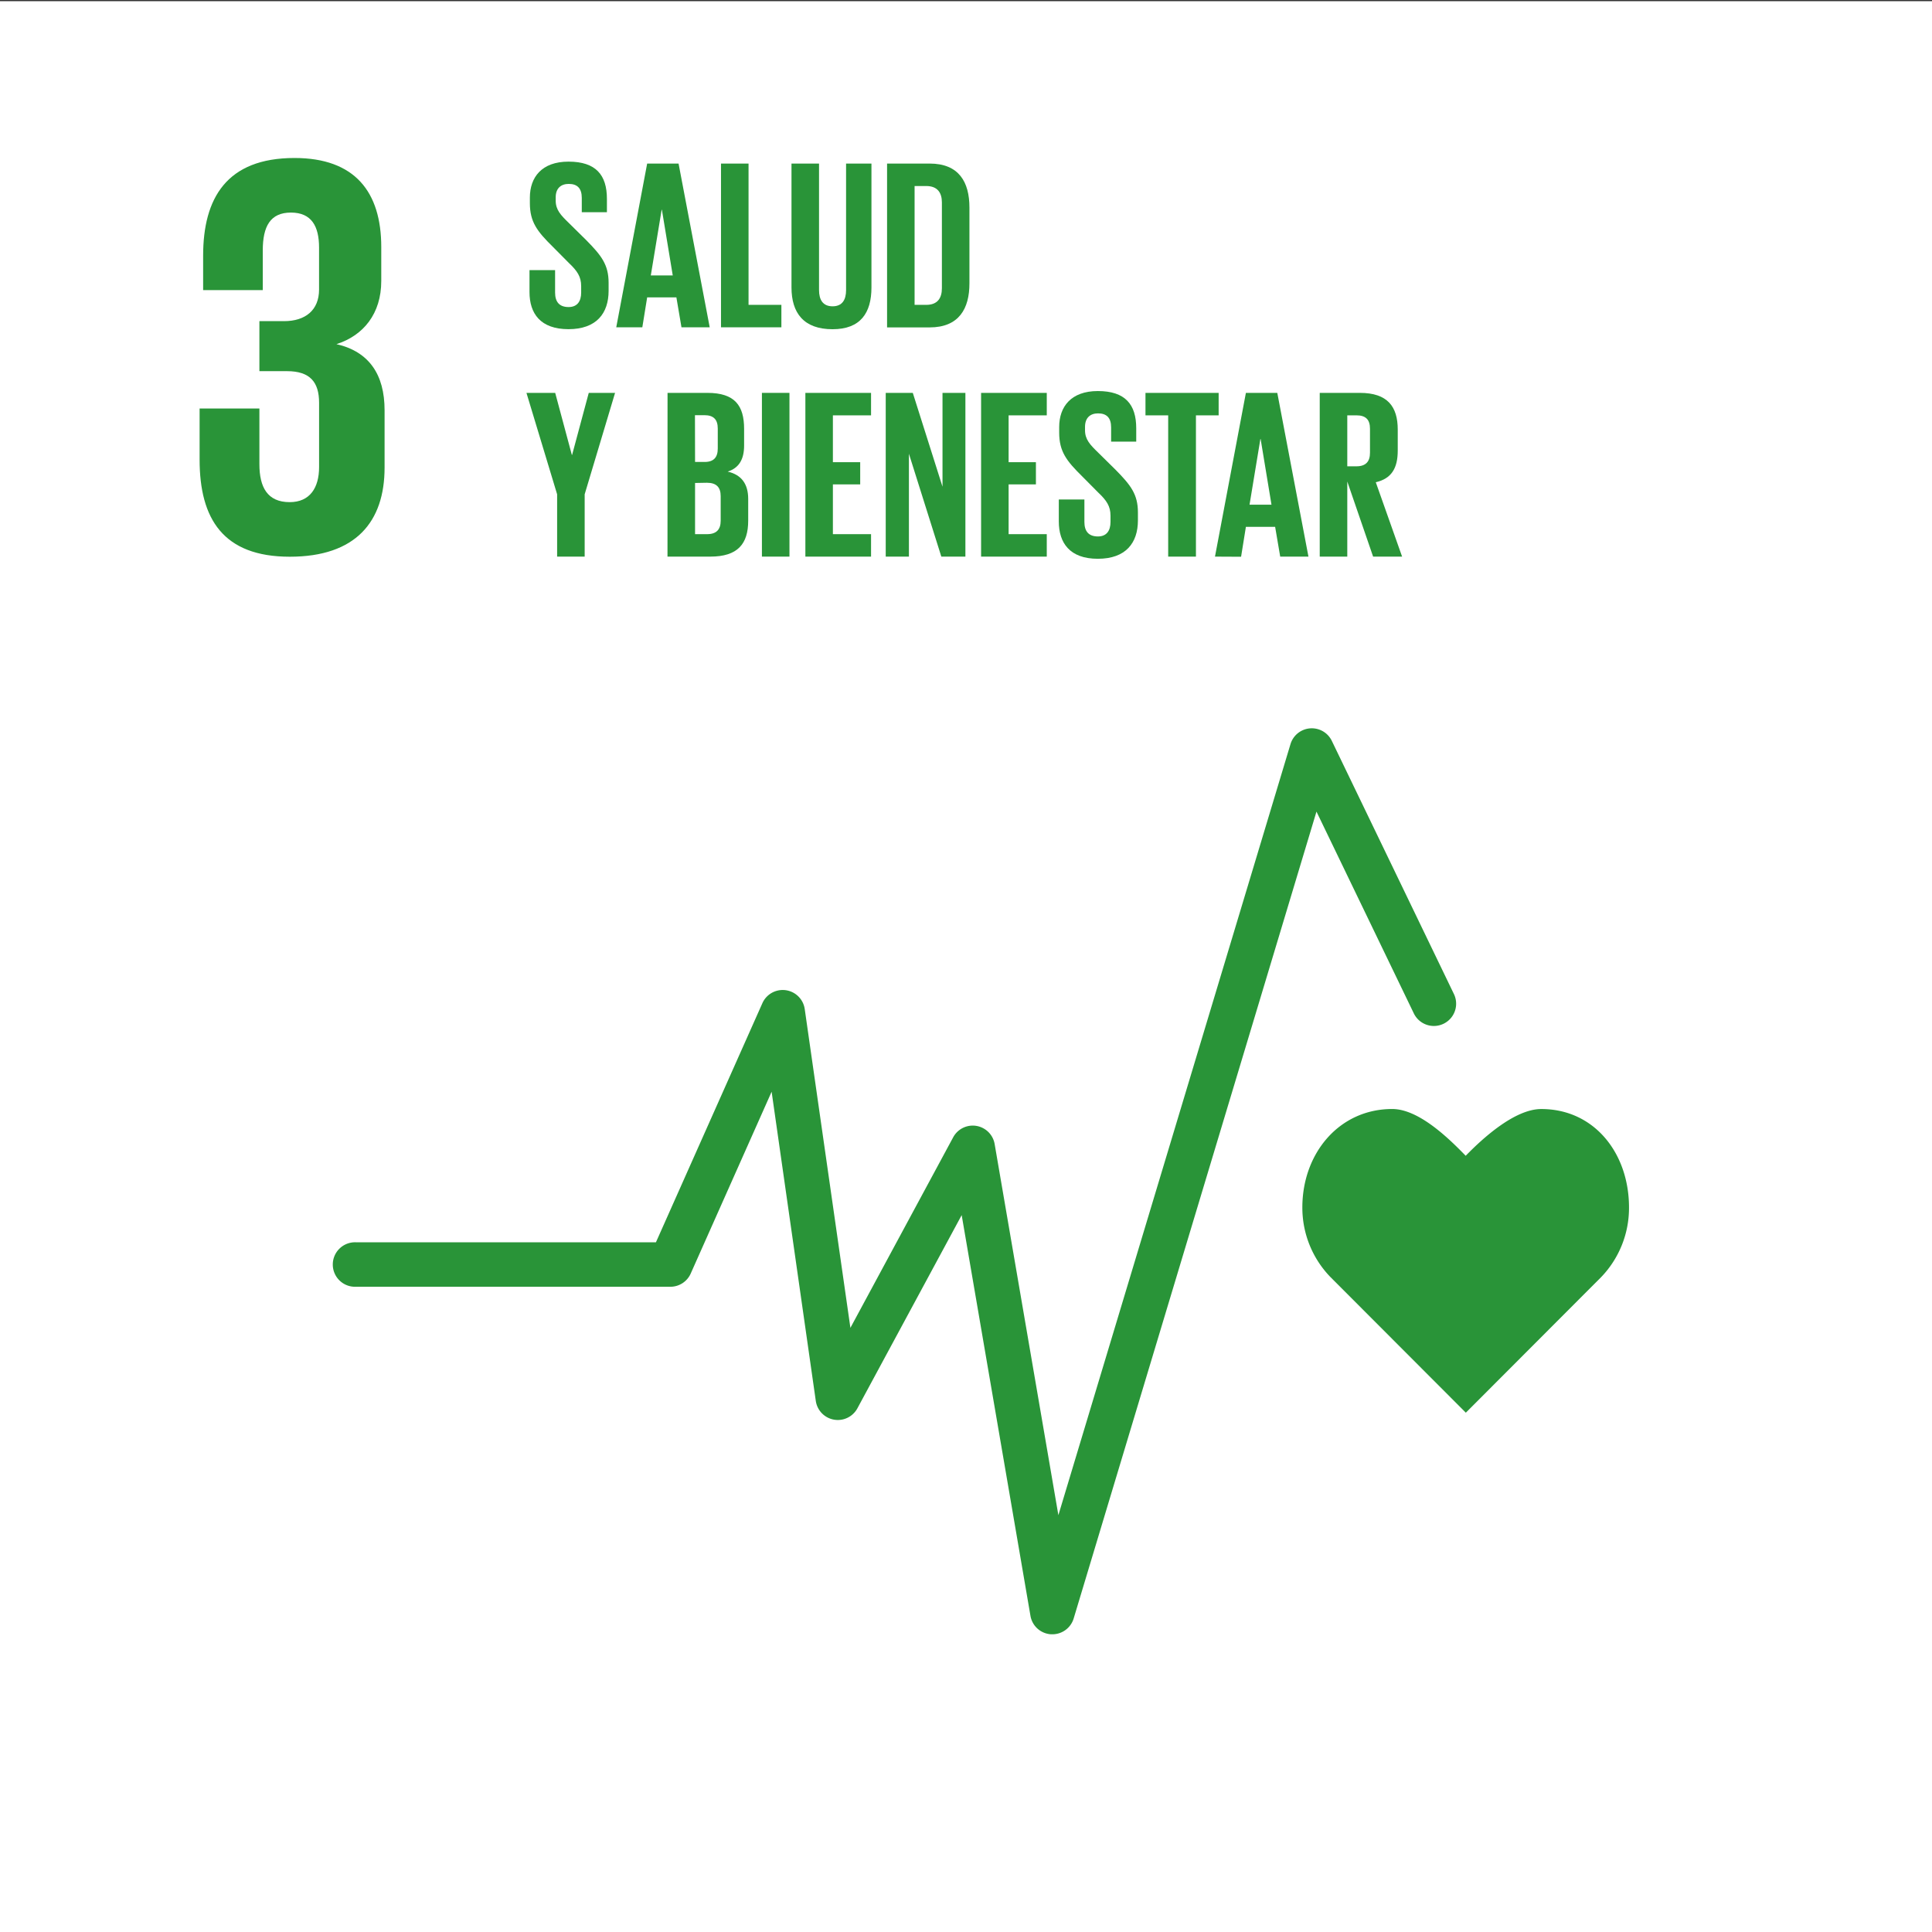
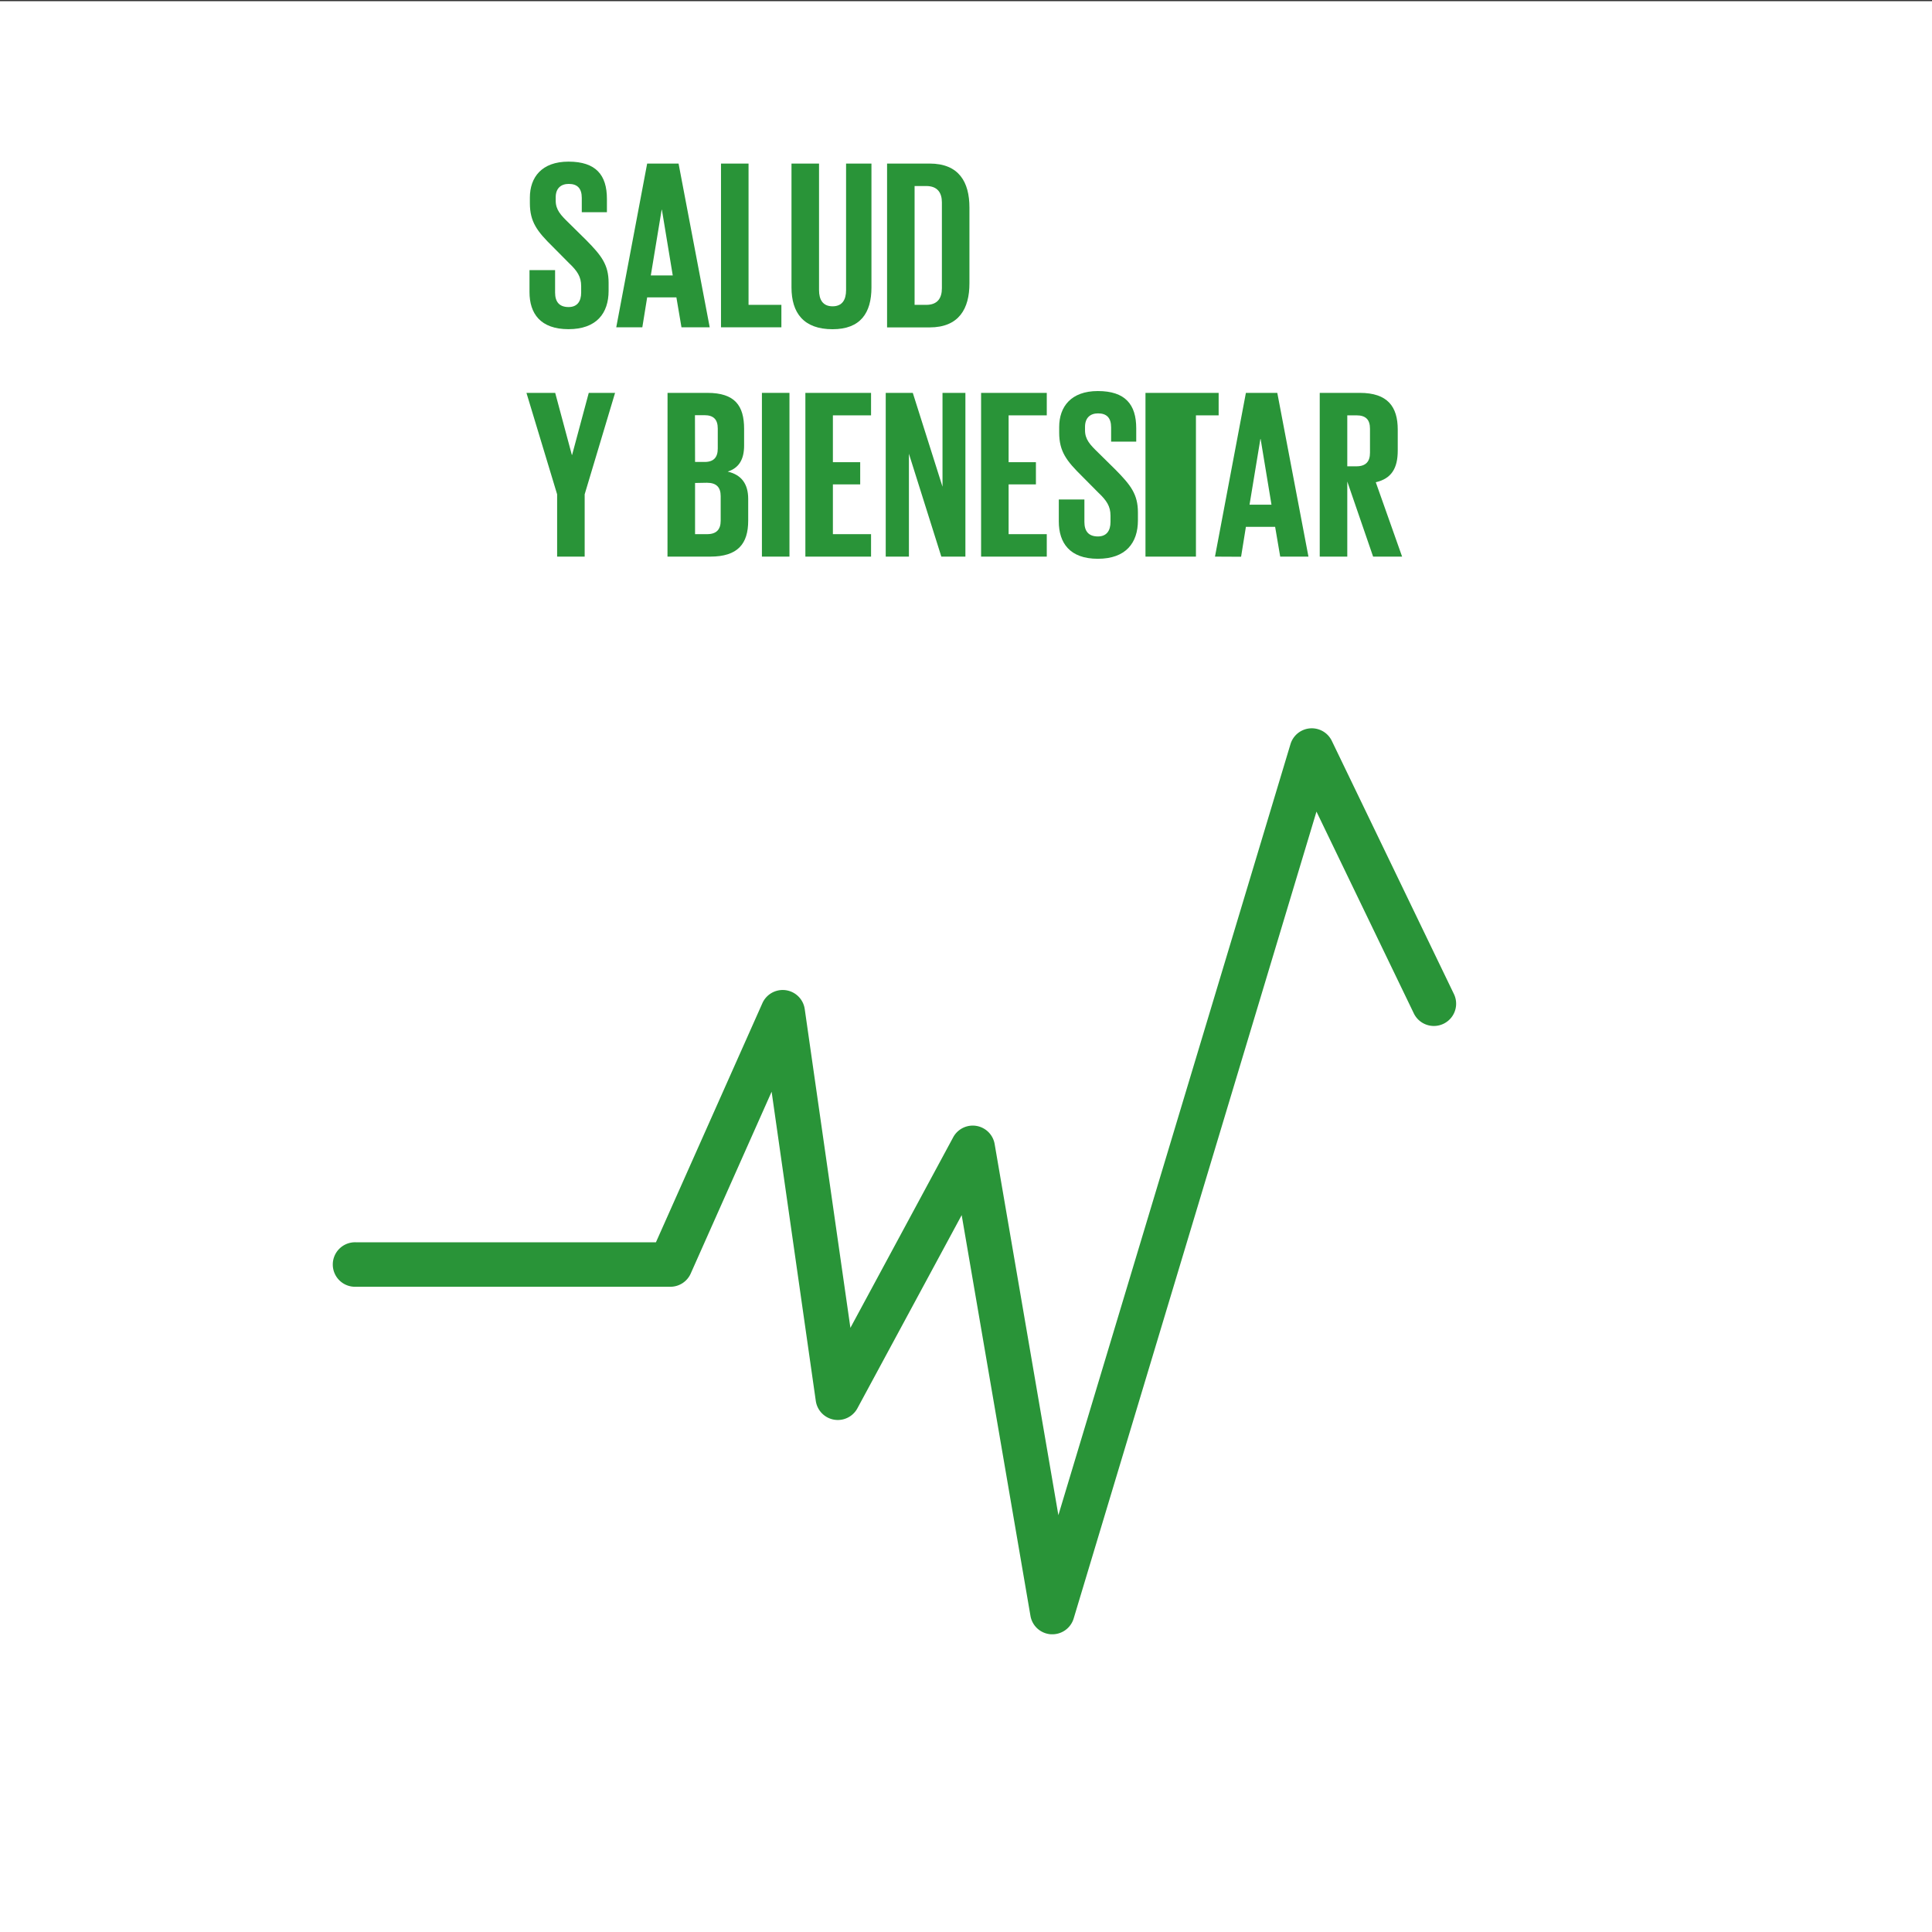
<svg xmlns="http://www.w3.org/2000/svg" id="Capa_1" data-name="Capa 1" viewBox="0 0 722.45 722.48">
  <rect x="0" y="0" width="722.45" height="722.48" fill="#333333" stroke="none" />
  <title>ico</title>
  <rect y="0.44" width="722.45" height="722.48" fill="#fff" />
-   <path d="M609.15,451.52c0-20.32-13-36.81-32.8-36.81-9.88,0-21.8,10.82-28.27,17.48-6.47-6.67-17.6-17.49-27.48-17.49-19.76,0-33.6,16.48-33.6,36.82a37.24,37.24,0,0,0,10.48,26h0l50.65,50.74L598.7,477.6l0,0A37.28,37.28,0,0,0,609.15,451.52Z" fill="#299438" />
  <path d="M393.53,611.12l-.52,0a8.3,8.3,0,0,1-7.68-6.89L359.61,454.38l-39,72.25a8.32,8.32,0,0,1-15.55-2.76L288.54,408.24l-30.26,68a8.33,8.33,0,0,1-7.6,4.93H133.05a8.32,8.32,0,1,1,0-16.63H245.28l39.81-89.42a8.32,8.32,0,0,1,15.83,2.21L318,496.53l38.43-71.25a8.31,8.31,0,0,1,15.51,2.54l23.83,138.76,86.82-288.41A8.32,8.32,0,0,1,498,277l45.68,94.71a8.32,8.32,0,1,1-15,7.23l-36.4-75.45L401.49,605.2A8.31,8.31,0,0,1,393.53,611.12Z" fill="#299438" />
-   <path d="M108.36,208.18c24.71,0,35.45-13.11,35.45-33.3V153.4c0-13.33-5.8-21.93-18-24.71,10.1-3.22,16.76-11.39,16.76-23.64V92.38c0-20.63-9.88-33.3-32.44-33.3-25.36,0-34.17,15-34.17,36.52v12.88H98.26V93.66c0-9,2.8-14.17,10.53-14.17s10.52,5.15,10.52,13.1v15.68c0,7.74-5.15,11.82-13.1,11.82H97v18.7h10.32c8.59,0,12,4.07,12,11.81v24.06c0,7.73-3.43,13.11-11,13.11C100,187.77,97,182.18,97,173.59V152.75H74.64v19.12c0,22.13,8.8,36.31,33.72,36.31" fill="#299438" />
  <path d="M198,109.21V101h9.57v8.4c0,3.43,1.54,5.42,5.06,5.42,3.25,0,4.69-2.17,4.69-5.42V107c0-3.52-1.44-5.69-4.6-8.67l-6-6.05c-5.88-5.78-8.58-9.3-8.58-16.35V73.9c0-7.59,4.42-13.46,14.45-13.46,10.29,0,14.36,5.06,14.36,13.91v5h-9.4V74c0-3.52-1.62-5.23-4.87-5.23-2.89,0-4.88,1.62-4.88,5v1.27c0,3.43,1.9,5.42,4.88,8.31l6.59,6.5c5.6,5.69,8.31,9.12,8.31,15.89v3c0,8.39-4.52,14.35-15,14.35S198,117.25,198,109.21Z" fill="#299438" />
  <path d="M230.44,122.39,242,61.16h11.74l11.65,61.23H254.83l-1.9-11.19H242l-1.81,11.19ZM243.36,103h8.21l-4.06-24.57h-.09Z" fill="#299438" />
  <path d="M269.61,61.16h10.3V114h12.28v8.4H269.61Z" fill="#299438" />
  <path d="M325.87,61.16v46.33c0,9.49-4.07,15.62-14.54,15.62-10.84,0-15.36-6.13-15.36-15.62V61.16h10.3v47.32c0,3.62,1.44,6.06,5.06,6.06s5.05-2.44,5.05-6.06V61.16Z" fill="#299438" />
  <path d="M362.51,77.6V106c0,9.39-3.89,16.43-14.9,16.43h-15.9V61.16h15.9C358.62,61.16,362.51,68.12,362.51,77.6ZM346.34,114c4.25,0,5.87-2.52,5.87-6.23V75.7c0-3.61-1.62-6.14-5.87-6.14H342V114Z" fill="#299438" />
  <path d="M218.63,184.84v23.3h-10.3v-23.3l-11.47-37.93h10.75l6.23,23.21h.09l6.23-23.21H230Z" fill="#299438" />
  <path d="M249.62,146.91h14.9c10.29,0,13.73,4.79,13.73,13.46v6.23c0,5.15-1.9,8.4-6.14,9.75,5.14,1.18,7.67,4.61,7.67,10.21v8.12c0,8.67-3.88,13.46-14.18,13.46h-16Zm10.29,25.83h3.62c3.34,0,4.87-1.72,4.87-5v-7.49c0-3.34-1.53-5-5-5h-3.53Zm0,7.86v19.14h4.52c3.43,0,5.06-1.71,5.06-5v-9.22c0-3.25-1.54-5-5.15-5Z" fill="#299438" />
  <path d="M284.91,146.91h10.3v61.23h-10.3Z" fill="#299438" />
  <path d="M301.16,146.91h24.56v8.4H311.45v17.52h10.21v8.31H311.45v18.6h14.27v8.4H301.16Z" fill="#299438" />
  <path d="M339.88,169.67v38.47h-8.67V146.91h10.12L352.44,182V146.91H361v61.23h-9Z" fill="#299438" />
  <path d="M366.87,146.91h24.56v8.4H377.16v17.52h10.21v8.31H377.16v18.6h14.27v8.4H366.87Z" fill="#299438" />
  <path d="M395.93,195v-8.22h9.57v8.4c0,3.43,1.54,5.42,5.06,5.42,3.25,0,4.7-2.17,4.7-5.42v-2.35c0-3.52-1.45-5.69-4.61-8.67l-6-6.05c-5.87-5.78-8.58-9.3-8.58-16.35v-2.08c0-7.58,4.43-13.45,14.45-13.45,10.29,0,14.36,5.06,14.36,13.91v5h-9.39v-5.33c0-3.52-1.63-5.23-4.88-5.23-2.89,0-4.88,1.62-4.88,5.05v1.27c0,3.43,1.9,5.42,4.88,8.31l6.59,6.5c5.6,5.69,8.31,9.12,8.31,15.89v3c0,8.39-4.51,14.35-15,14.35S395.93,203,395.93,195Z" fill="#299438" />
-   <path d="M428.34,146.91H455.7v8.4h-8.49v52.83H436.83V155.31h-8.49Z" fill="#299438" />
+   <path d="M428.34,146.91H455.7v8.4h-8.49v52.83H436.83h-8.49Z" fill="#299438" />
  <path d="M454.33,208.14l11.56-61.23h11.74l11.65,61.23H478.72L476.82,197H465.89l-1.8,11.19Zm12.92-19.41h8.21l-4.06-24.57h-.09Z" fill="#299438" />
  <path d="M503.8,180.06v28.08H493.5V146.91h15c10.38,0,14.17,5.15,14.17,13.73v7.86c0,6.59-2.34,10.47-8.21,11.83l9.84,27.81H513.46Zm0-24.75v19.06h3.43c3.53,0,5.06-1.81,5.06-5.06v-9c0-3.34-1.53-5-5.06-5Z" fill="#299438" />
</svg>